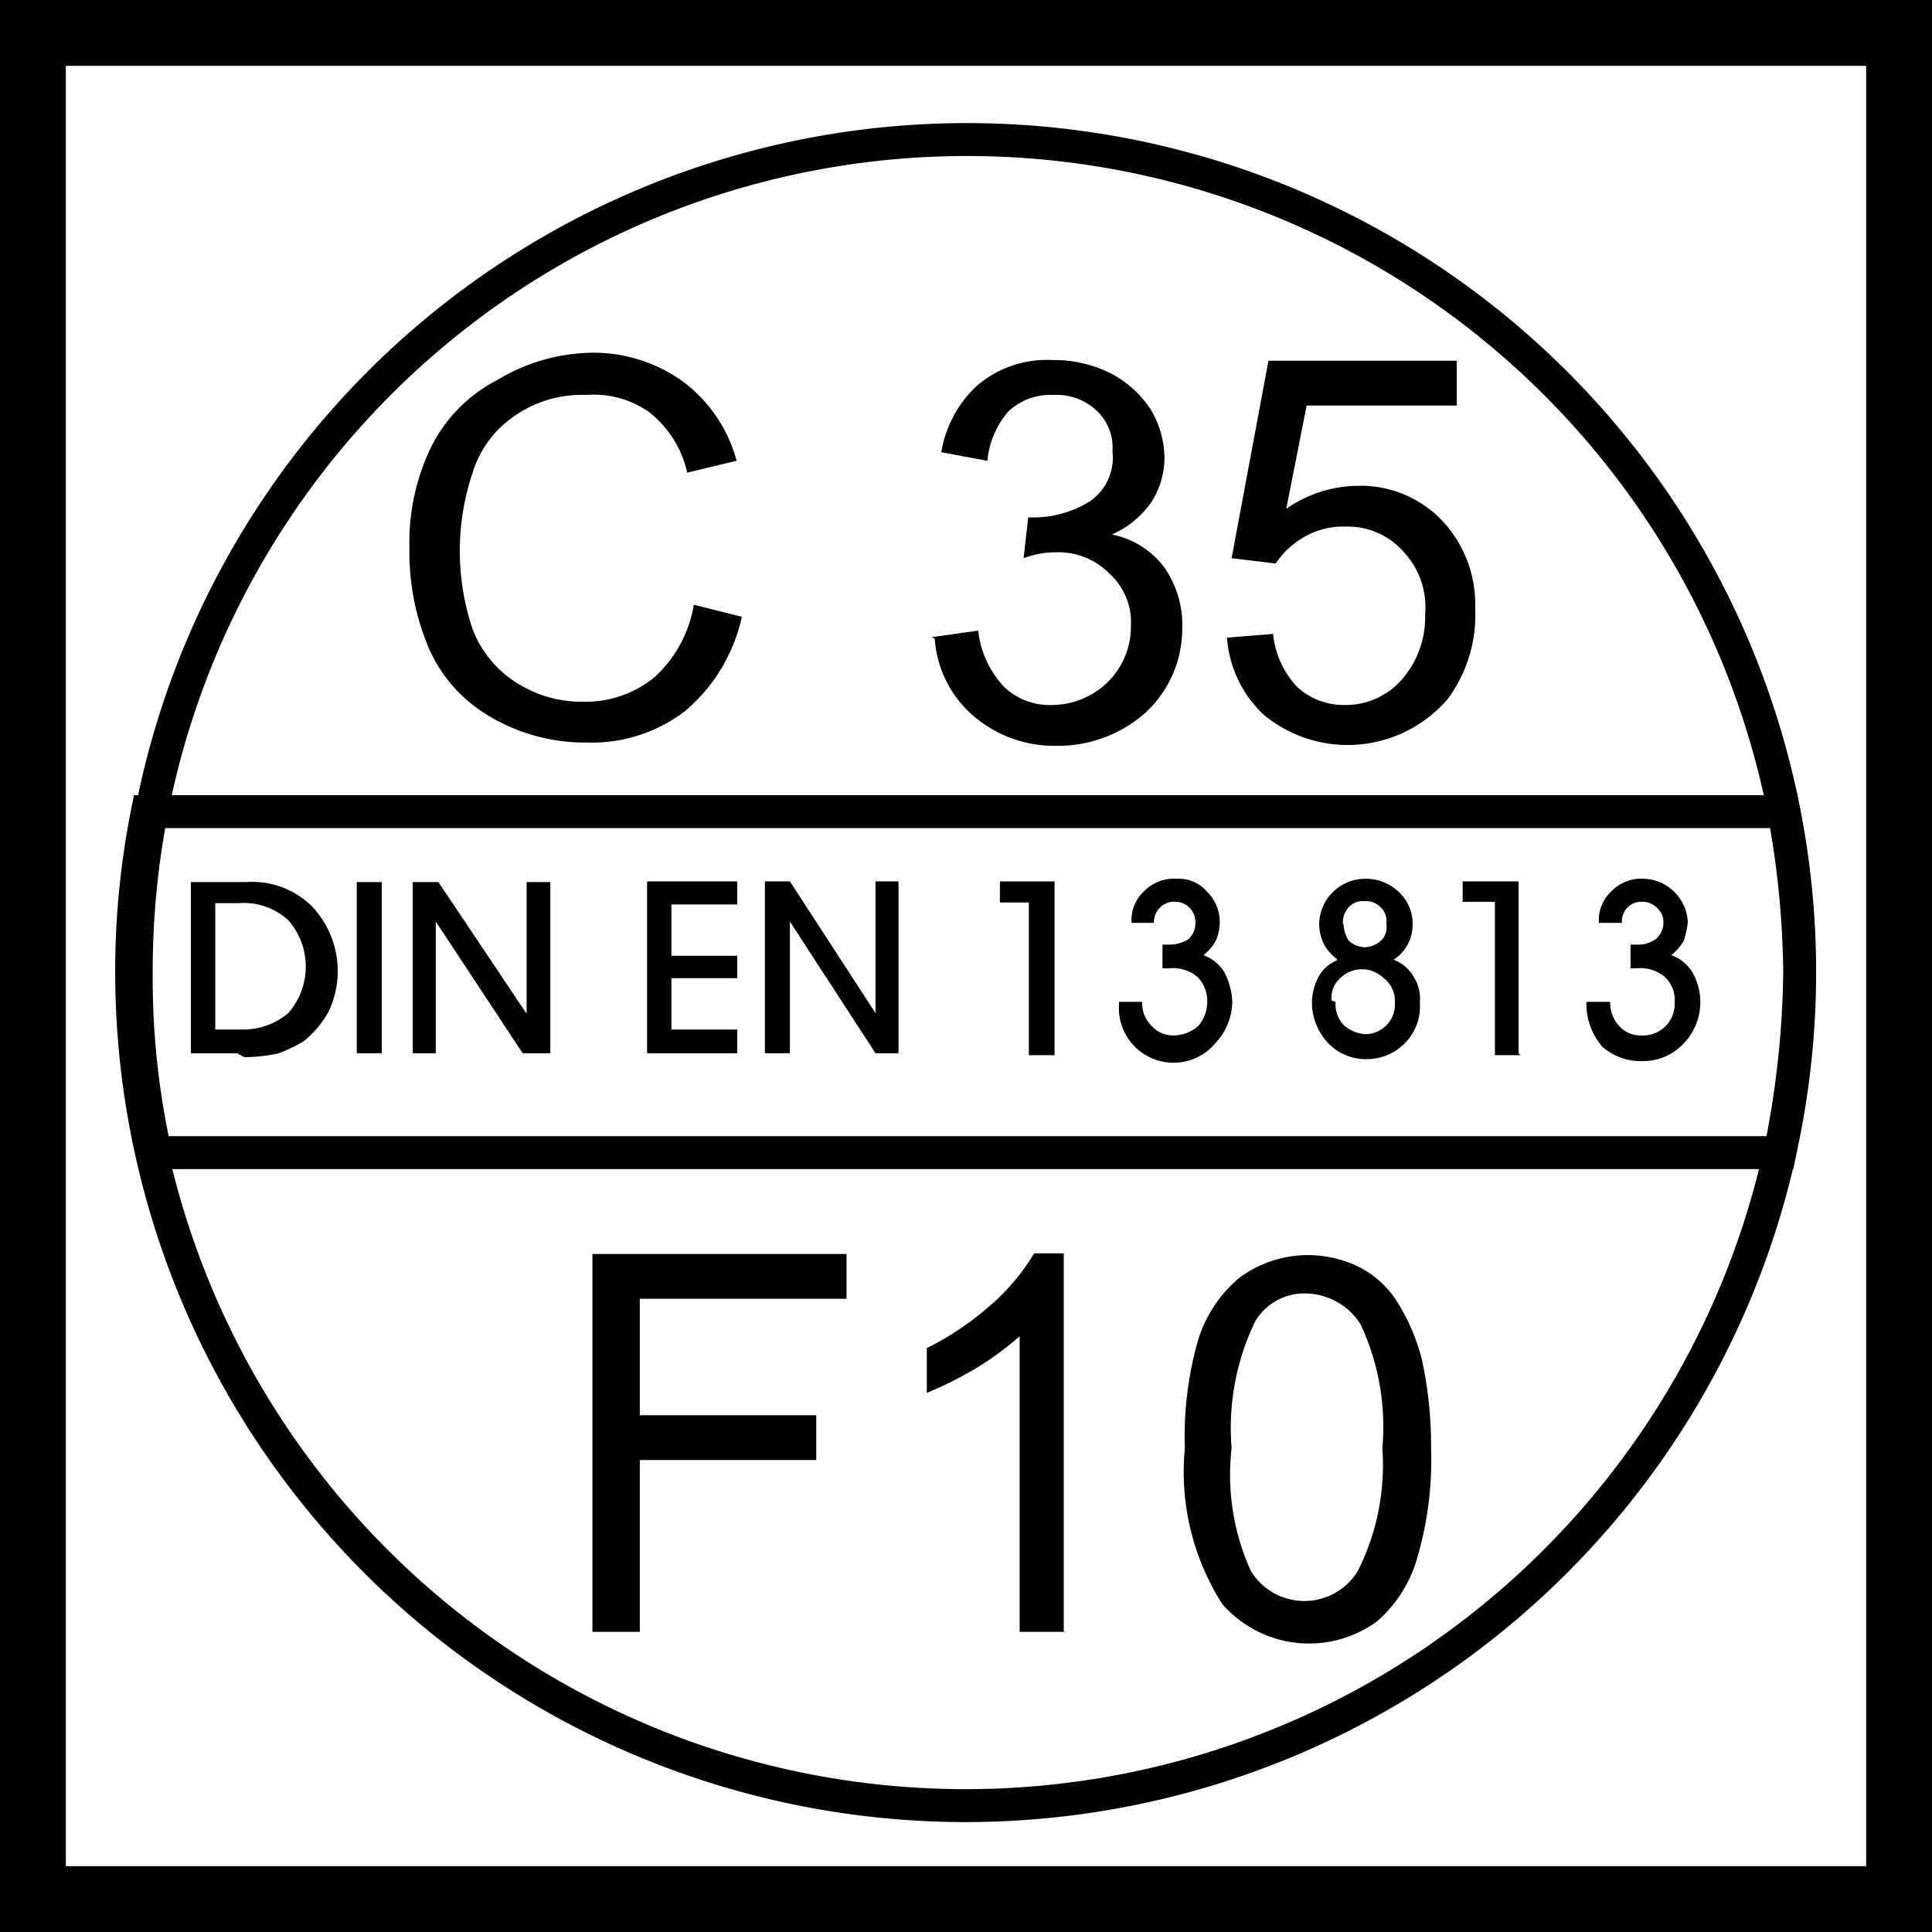
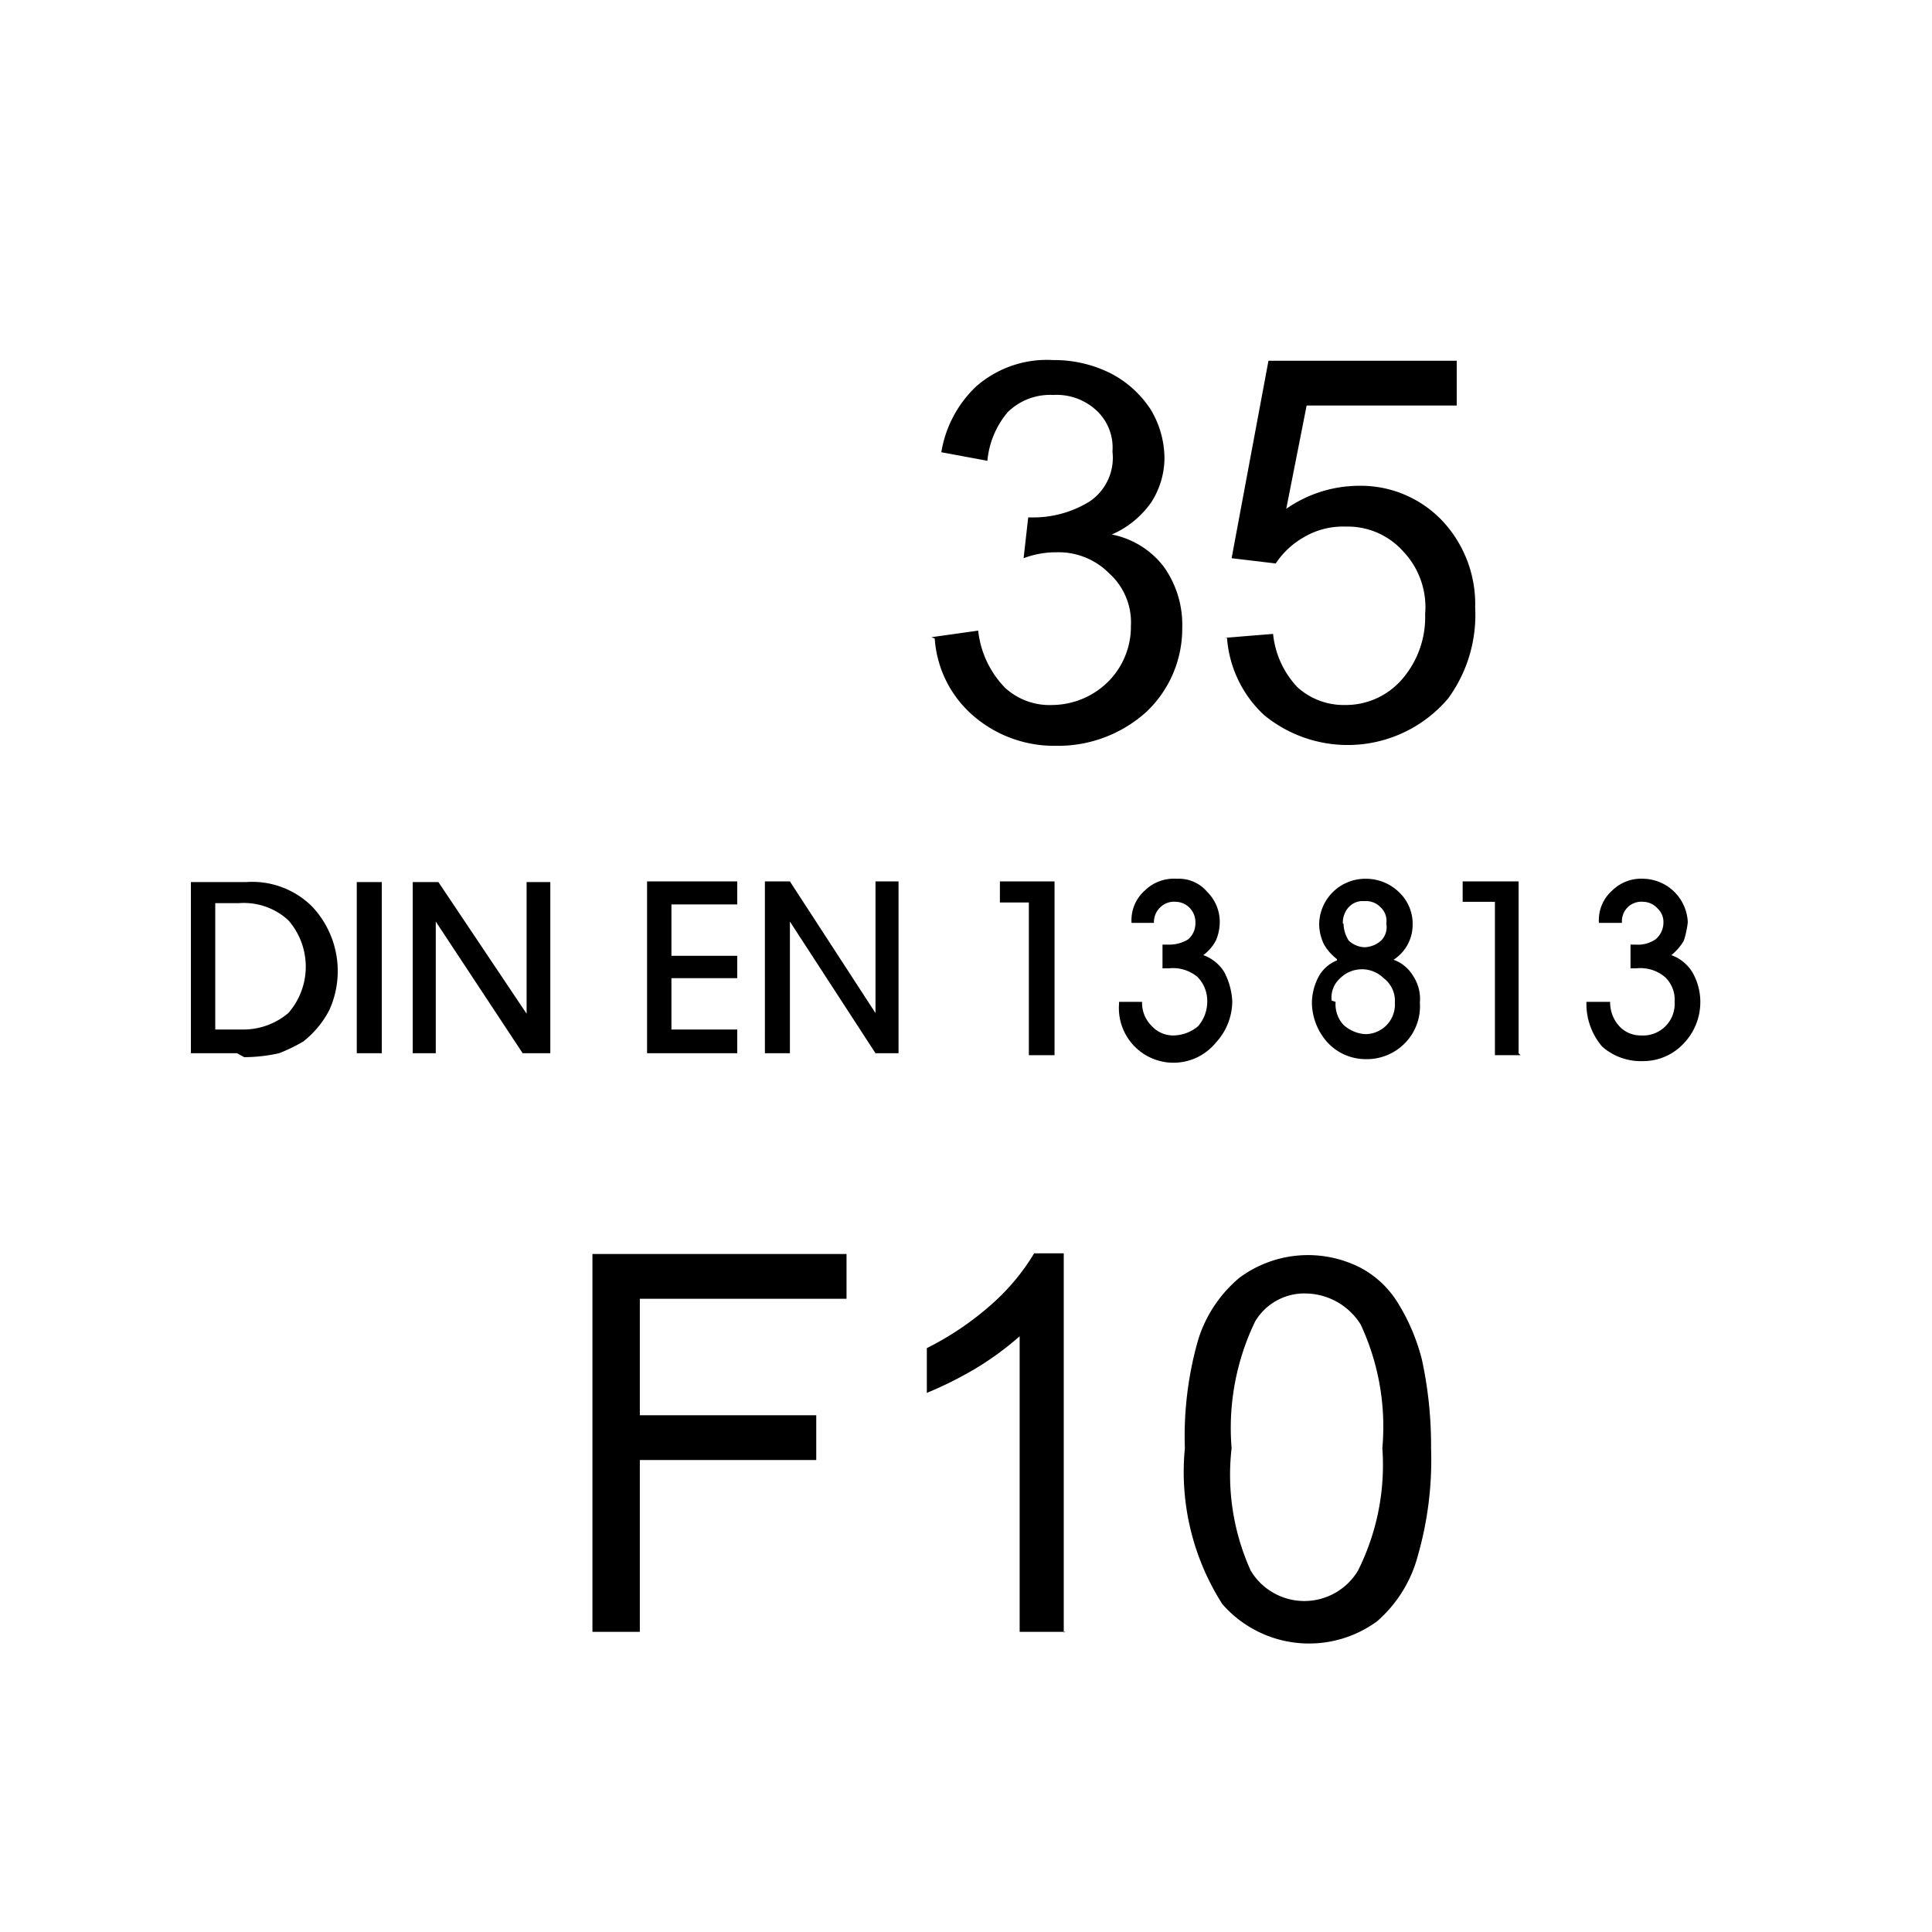
<svg xmlns="http://www.w3.org/2000/svg" id="a7fb5229-6400-4baf-8576-e896e61199ad" data-name="uuid-92e34172-5548-4b36-929c-fa69d48cbb9e" width="29.35" height="29.35" viewBox="0 0 29.35 29.35">
  <defs>
    <style>
      .e0214499-61b3-4c34-b2ba-40ed01b7e167, .f99ac1c7-fb9e-4e17-92ff-aab4ab348d95 {
        fill: none;
        stroke: #000;
      }

      .e0214499-61b3-4c34-b2ba-40ed01b7e167 {
        stroke-miterlimit: 10;
      }

      .f99ac1c7-fb9e-4e17-92ff-aab4ab348d95 {
        stroke-miterlimit: 2.61;
        stroke-width: 0.5px;
      }
    </style>
  </defs>
-   <rect class="e0214499-61b3-4c34-b2ba-40ed01b7e167" x="0.5" y="0.5" width="28.35" height="28.35" />
-   <path class="f99ac1c7-fb9e-4e17-92ff-aab4ab348d95" d="M27.1,12.33a14.09,14.09,0,0,1,.24,2.43A12.66,12.66,0,0,1,2,14.76H2a12.36,12.36,0,0,1,.24-2.43ZM14.7,2.12A12.65,12.65,0,0,1,27.34,14.76a14.2,14.2,0,0,1-.3,2.75H2.36a12.18,12.18,0,0,1-.29-2.75A12.62,12.62,0,0,1,14.68,2.12Z" />
  <path d="M24.1,15.22h.36a.54.54,0,0,0,.14.37.44.44,0,0,0,.33.14.48.48,0,0,0,.51-.51.47.47,0,0,0-.15-.38.58.58,0,0,0-.43-.13h-.09v-.36h.08a.47.47,0,0,0,.3-.08.33.33,0,0,0,.12-.25.28.28,0,0,0-.09-.22.3.3,0,0,0-.21-.1.3.3,0,0,0-.24.08.3.3,0,0,0-.09.24h-.35a.6.6,0,0,1,.2-.49.63.63,0,0,1,.49-.18.69.69,0,0,1,.66.66,1.4,1.4,0,0,1-.06.28.79.79,0,0,1-.19.22.62.62,0,0,1,.32.26.91.91,0,0,1-.14,1.09.84.84,0,0,1-.61.26.89.89,0,0,1-.62-.22,1,1,0,0,1-.24-.63h0Zm-1,.81h-.39V13.7h-.49v-.31h.85V16Zm-2.79-1.46a.74.74,0,0,1-.2-.23.73.73,0,0,1-.07-.29.7.7,0,0,1,.7-.7.72.72,0,0,1,.52.21.66.66,0,0,1,.2.5.63.63,0,0,1-.29.52.57.57,0,0,1,.3.25.63.63,0,0,1,.1.4.8.8,0,0,1-.23.62.81.81,0,0,1-.6.24.79.79,0,0,1-.57-.25.92.92,0,0,1-.24-.59.86.86,0,0,1,.09-.39.55.55,0,0,1,.29-.27Zm.1-.54a.5.5,0,0,0,.08.26.37.37,0,0,0,.24.1.4.4,0,0,0,.25-.1.29.29,0,0,0,.08-.26.28.28,0,0,0-.09-.25.3.3,0,0,0-.24-.09.29.29,0,0,0-.24.09.35.35,0,0,0-.09.25Zm-.12,1.19a.46.46,0,0,0,.12.35.55.55,0,0,0,.32.14.45.45,0,0,0,.46-.48.43.43,0,0,0-.17-.37.47.47,0,0,0-.66,0,.39.39,0,0,0-.13.34h0Z" />
  <path d="M17,15.22h.35a.49.49,0,0,0,.15.37.44.44,0,0,0,.33.14.59.59,0,0,0,.37-.14.57.57,0,0,0,.14-.37.52.52,0,0,0-.15-.38.58.58,0,0,0-.43-.13h-.1v-.36h.09a.54.54,0,0,0,.3-.08.32.32,0,0,0,.11-.25.31.31,0,0,0-.08-.22.3.3,0,0,0-.21-.1.3.3,0,0,0-.24.08.31.31,0,0,0-.1.24h-.34a.6.6,0,0,1,.2-.49.63.63,0,0,1,.49-.18.56.56,0,0,1,.46.2.64.64,0,0,1,.19.46.71.71,0,0,1-.06.28.67.67,0,0,1-.19.22.62.62,0,0,1,.32.26,1.07,1.07,0,0,1,.12.44.93.93,0,0,1-.25.63A.83.83,0,0,1,17,15.25h0Z" />
  <polygon points="16.02 16.03 15.63 16.03 15.63 13.71 15.19 13.71 15.19 13.39 16.02 13.39 16.02 16.03" />
  <path d="M12,16h-.38V13.39H12l1.3,2v-2h.35V16H13.3L12,14Zm-.86,0H9.83V13.39H11.2v.35h-1v.78h1v.34h-1v.78h1V16h0ZM6.61,16H6.27V13.4h.39L8,15.4v-2h.36V16H7.94L6.62,14v2Zm-.85,0H5.42V13.4H5.8V16ZM3.6,16H2.9V13.4h.84a1.29,1.29,0,0,1,1,.37A1.43,1.43,0,0,1,5,15.35a1.47,1.47,0,0,1-.39.47,2.53,2.53,0,0,1-.37.18,2.46,2.46,0,0,1-.53.06h0Zm-.37-.36h.46a1.06,1.06,0,0,0,.69-.25,1.07,1.07,0,0,0,0-1.41,1,1,0,0,0-.75-.26H3.27v1.93h0Z" />
  <g>
    <path d="M9,24.79V19.05h3.86v.68H9.72V21.5H12.4v.68H9.72v2.61Z" />
    <path d="M16.19,24.79h-.7V20.3a4.6,4.6,0,0,1-.67.49,5.68,5.68,0,0,1-.74.37v-.68a4.53,4.53,0,0,0,1-.68,3.27,3.27,0,0,0,.63-.76h.45V24.8h0Z" />
    <path d="M18,22a5.31,5.31,0,0,1,.2-1.64,2,2,0,0,1,.63-.95,1.75,1.75,0,0,1,1.84-.15,1.48,1.48,0,0,1,.57.54,3.07,3.07,0,0,1,.36.85A6.15,6.15,0,0,1,21.74,22a5.28,5.28,0,0,1-.2,1.63,2,2,0,0,1-.62,1,1.75,1.75,0,0,1-2.35-.26A3.73,3.73,0,0,1,18,22h0Zm.71,0A3.53,3.53,0,0,0,19,23.86a.95.95,0,0,0,1.63,0A3.58,3.58,0,0,0,21,22a3.67,3.67,0,0,0-.33-1.88,1,1,0,0,0-.82-.47.87.87,0,0,0-.78.42A3.72,3.72,0,0,0,18.71,22Z" />
  </g>
  <g>
-     <path d="M10.51,9.18l.76.19a2.6,2.6,0,0,1-.86,1.43,2.33,2.33,0,0,1-1.51.48,2.83,2.83,0,0,1-1.5-.42,2.24,2.24,0,0,1-.88-1,3.74,3.74,0,0,1-.3-1.54,3.31,3.31,0,0,1,.34-1.55,2.3,2.3,0,0,1,1-1,2.85,2.85,0,0,1,1.37-.41,2.32,2.32,0,0,1,1.45.44A2.22,2.22,0,0,1,11.19,7l-.75.18a1.61,1.61,0,0,0-.58-.92A1.45,1.45,0,0,0,8.91,6a1.79,1.79,0,0,0-1.11.33,1.62,1.62,0,0,0-.62.85,3.73,3.73,0,0,0,0,2.38,1.66,1.66,0,0,0,.68.82,1.82,1.82,0,0,0,1,.28,1.65,1.65,0,0,0,1.08-.37,1.91,1.91,0,0,0,.6-1.1Z" />
    <path d="M14.15,9.68l.71-.1a1.47,1.47,0,0,0,.41.87,1,1,0,0,0,.72.26,1.22,1.22,0,0,0,.83-.34,1.18,1.18,0,0,0,.36-.86,1,1,0,0,0-.33-.8,1.08,1.08,0,0,0-.8-.32,1.39,1.39,0,0,0-.5.09l.07-.62h.12a1.63,1.63,0,0,0,.81-.24.8.8,0,0,0,.35-.76.77.77,0,0,0-.26-.64A.89.89,0,0,0,16,6a.92.92,0,0,0-.69.26A1.33,1.33,0,0,0,15,7l-.7-.13a1.77,1.77,0,0,1,.53-1A1.63,1.63,0,0,1,16,5.47a1.91,1.91,0,0,1,.87.2,1.6,1.6,0,0,1,.61.55,1.45,1.45,0,0,1,.21.74,1.25,1.25,0,0,1-.2.67,1.43,1.43,0,0,1-.6.49,1.31,1.31,0,0,1,.79.49,1.52,1.52,0,0,1,.28.93,1.74,1.74,0,0,1-.54,1.27,2,2,0,0,1-1.38.52,1.88,1.88,0,0,1-1.27-.47,1.7,1.7,0,0,1-.57-1.16h0Z" />
    <path d="M18.6,9.69l.74-.06a1.38,1.38,0,0,0,.37.81,1.05,1.05,0,0,0,.73.27,1.13,1.13,0,0,0,.85-.38,1.44,1.44,0,0,0,.36-1,1.23,1.23,0,0,0-.33-.95A1.13,1.13,0,0,0,20.44,8a1.16,1.16,0,0,0-.63.16,1.26,1.26,0,0,0-.43.4l-.67-.08.56-3h2.86v.68H19.85l-.31,1.57a1.94,1.94,0,0,1,1.09-.35,1.71,1.71,0,0,1,1.27.52,1.85,1.85,0,0,1,.51,1.33A2.15,2.15,0,0,1,22,10.61a2,2,0,0,1-2.8.25,1.78,1.78,0,0,1-.56-1.17Z" />
  </g>
</svg>